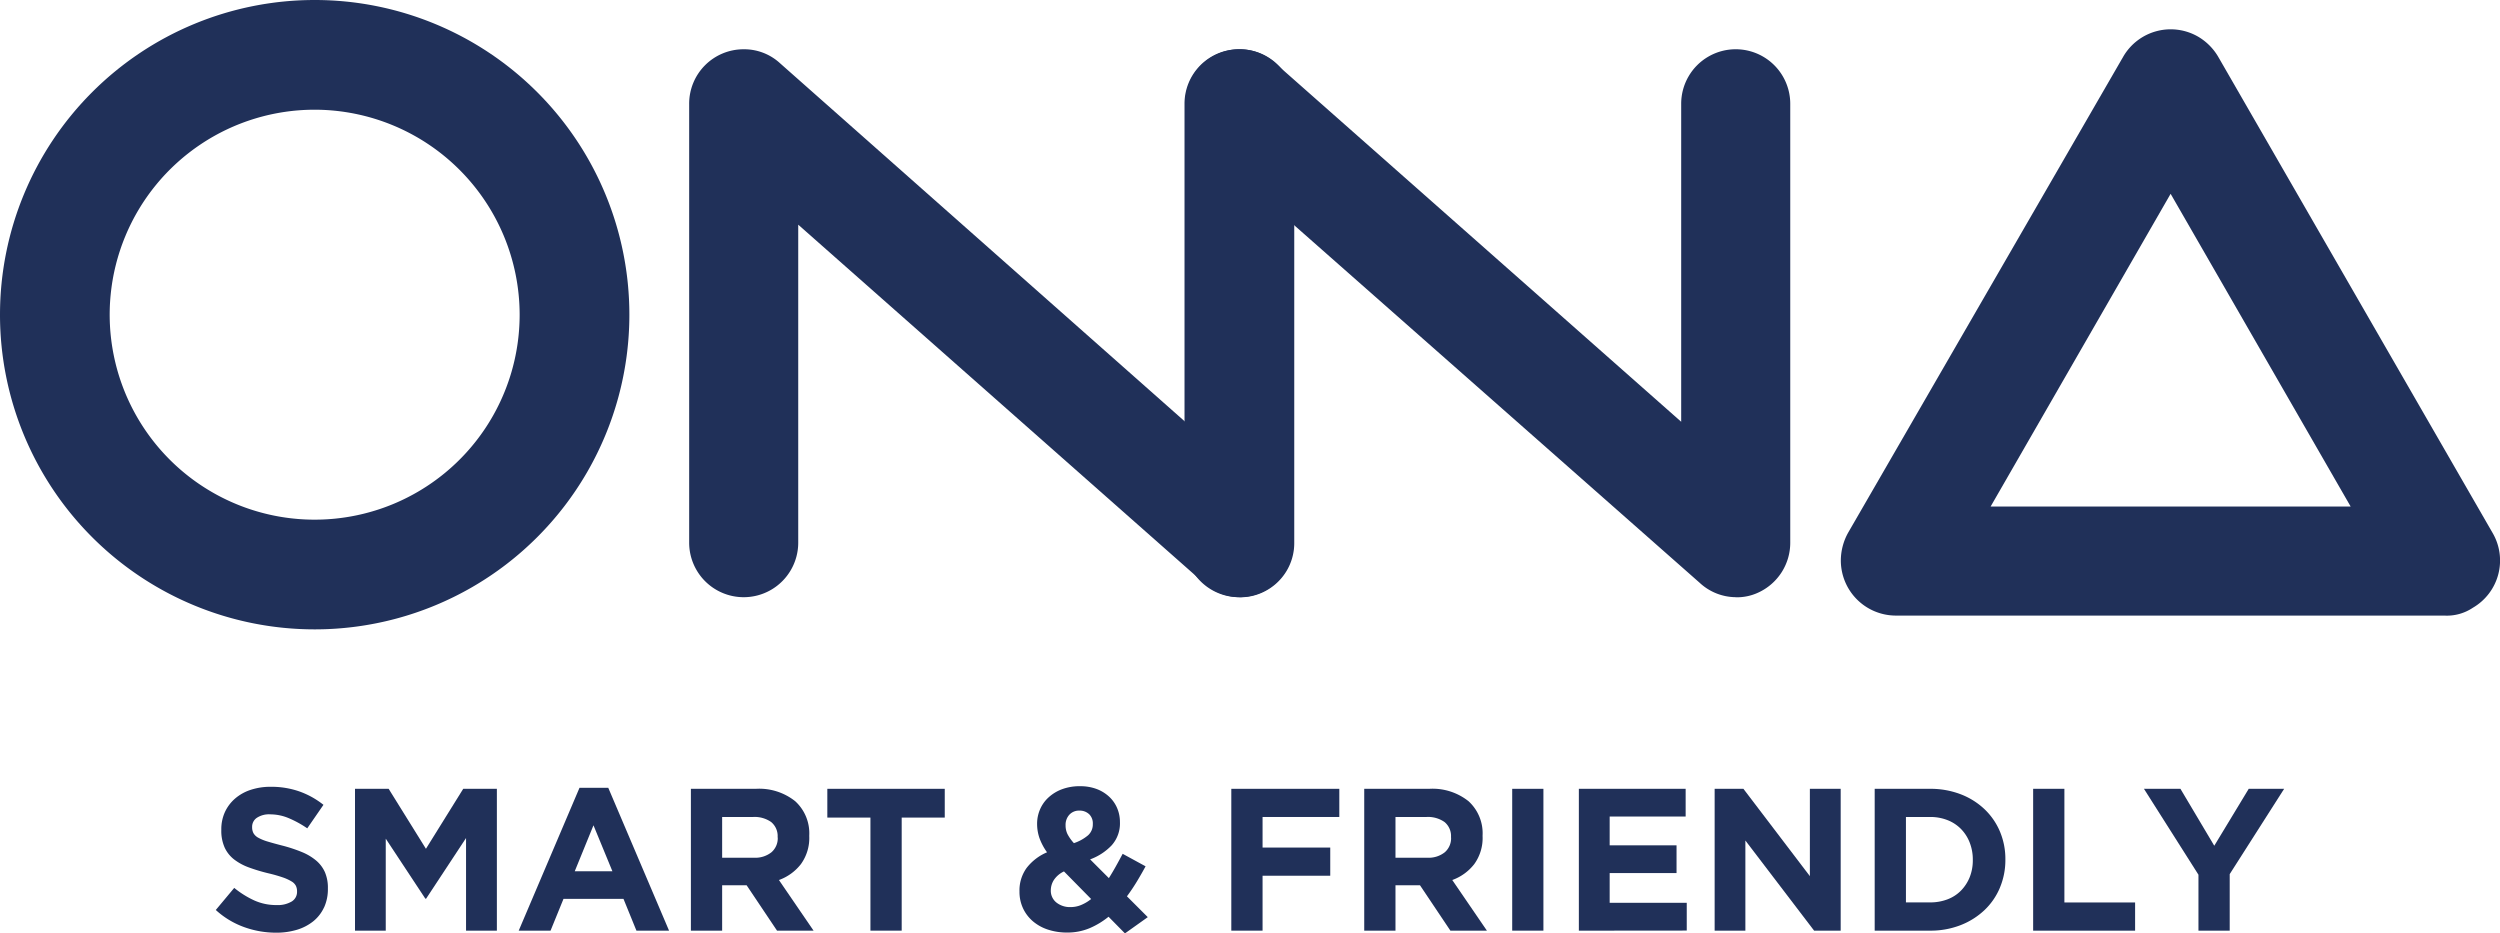
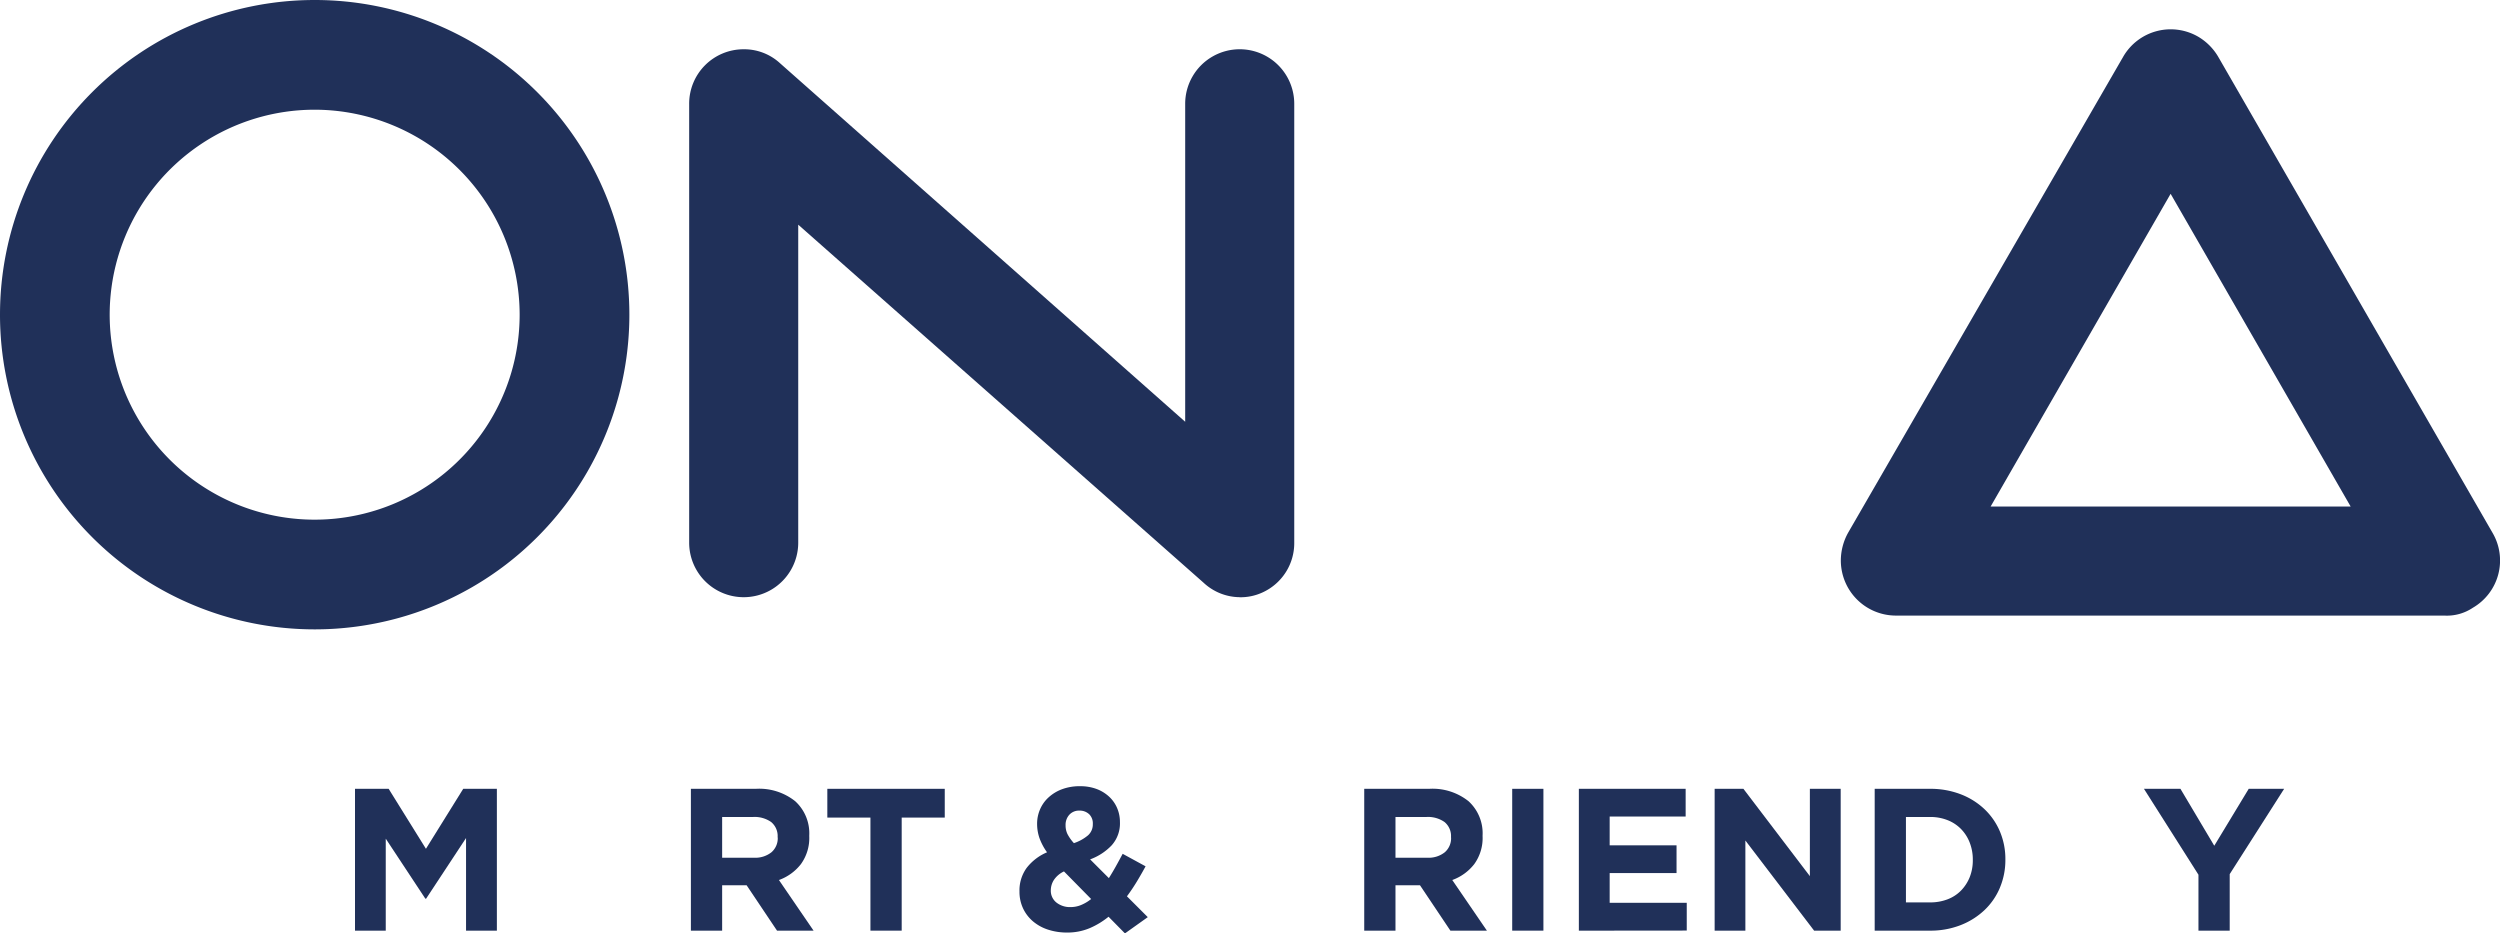
<svg xmlns="http://www.w3.org/2000/svg" width="120" height="44.807" viewBox="0 0 120 44.807">
  <defs>
    <clipPath id="clip-path">
      <rect id="Rectángulo_19" data-name="Rectángulo 19" width="120" height="44.807" transform="translate(0 0)" fill="#203059" />
    </clipPath>
  </defs>
  <g id="Grupo_256" data-name="Grupo 256" transform="translate(3288 484)">
    <g id="Grupo_28" data-name="Grupo 28" transform="translate(-3288 -484)">
      <g id="Grupo_27" data-name="Grupo 27" transform="translate(0 0)" clip-path="url(#clip-path)">
-         <path id="Trazado_1" data-name="Trazado 1" d="M21.644,65.766a1.854,1.854,0,0,1-.513.661,2.308,2.308,0,0,1-.784.409,3.411,3.411,0,0,1-1.01.141,4.514,4.514,0,0,1-1.527-.268,4.039,4.039,0,0,1-1.361-.822l.885-1.06a4.434,4.434,0,0,0,.958.6,2.561,2.561,0,0,0,1.075.224,1.309,1.309,0,0,0,.724-.17.536.536,0,0,0,.258-.472v-.02a.585.585,0,0,0-.054-.258.531.531,0,0,0-.2-.209,2.146,2.146,0,0,0-.419-.195,7.215,7.215,0,0,0-.7-.2,8.517,8.517,0,0,1-.936-.281,2.652,2.652,0,0,1-.712-.385,1.548,1.548,0,0,1-.453-.569,1.967,1.967,0,0,1-.161-.846v-.02a1.977,1.977,0,0,1,.174-.841,1.918,1.918,0,0,1,.488-.647,2.18,2.18,0,0,1,.75-.418,3.008,3.008,0,0,1,.962-.146,4.066,4.066,0,0,1,1.376.224,4.006,4.006,0,0,1,1.153.642l-.778,1.128a4.981,4.981,0,0,0-.895-.491,2.293,2.293,0,0,0-.875-.18,1.06,1.06,0,0,0-.657.171.516.516,0,0,0-.219.423v.02a.611.611,0,0,0,.063.287.581.581,0,0,0,.229.219,2.185,2.185,0,0,0,.453.185q.288.088.727.2a7.082,7.082,0,0,1,.922.307,2.559,2.559,0,0,1,.683.409,1.559,1.559,0,0,1,.419.559,1.9,1.9,0,0,1,.141.768v.02a2.11,2.11,0,0,1-.183.9" transform="translate(-6.091 -22.208)" fill="#203059" />
        <path id="Trazado_2" data-name="Trazado 2" d="M32.39,66.937V62.491L30.474,65.4h-.038l-1.9-2.879v4.416H27.06V60.128h1.615l1.79,2.879,1.79-2.879h1.615v6.808Z" transform="translate(-10.02 -22.265)" fill="#203059" />
-         <path id="Trazado_3" data-name="Trazado 3" d="M45.19,66.908l-.622-1.527H41.689l-.622,1.527H39.539l2.918-6.857h1.381l2.918,6.857ZM43.128,61.85l-.9,2.208h1.809Z" transform="translate(-14.641 -22.236)" fill="#203059" />
        <path id="Trazado_4" data-name="Trazado 4" d="M56.8,66.936l-1.459-2.178H54.166v2.178h-1.5V60.128h3.113a2.774,2.774,0,0,1,1.892.594,2.084,2.084,0,0,1,.676,1.653v.02a2.134,2.134,0,0,1-.4,1.347,2.339,2.339,0,0,1-1.055.764l1.663,2.431Zm.029-4.484a.871.871,0,0,0-.311-.73,1.377,1.377,0,0,0-.866-.242H54.166v1.955h1.518a1.243,1.243,0,0,0,.851-.263.889.889,0,0,0,.3-.7Z" transform="translate(-19.503 -22.265)" fill="#203059" />
        <path id="Trazado_5" data-name="Trazado 5" d="M66.633,61.509v5.427h-1.5V61.509H63.064V60.128H68.7v1.381Z" transform="translate(-23.352 -22.265)" fill="#203059" />
        <path id="Trazado_6" data-name="Trazado 6" d="M82.772,67l-.788-.8a3.791,3.791,0,0,1-.909.55,2.745,2.745,0,0,1-1.084.209,2.9,2.9,0,0,1-.9-.136,2.146,2.146,0,0,1-.725-.394,1.855,1.855,0,0,1-.482-.623,1.876,1.876,0,0,1-.175-.822,1.839,1.839,0,0,1,.341-1.123,2.437,2.437,0,0,1,.982-.754,2.767,2.767,0,0,1-.365-.686,2.088,2.088,0,0,1-.112-.686,1.738,1.738,0,0,1,.136-.676,1.661,1.661,0,0,1,.4-.574,1.977,1.977,0,0,1,.647-.4,2.4,2.4,0,0,1,.88-.15,2.233,2.233,0,0,1,.788.132,1.825,1.825,0,0,1,.6.365,1.6,1.6,0,0,1,.389.55,1.689,1.689,0,0,1,.136.676,1.575,1.575,0,0,1-.4,1.118,2.71,2.71,0,0,1-1.031.671l.9.9c.11-.175.22-.361.331-.559s.22-.4.331-.608l1.1.6q-.195.361-.418.73t-.477.71l1,1Zm-2.927-2.975a1.181,1.181,0,0,0-.486.413.925.925,0,0,0-.146.491.721.721,0,0,0,.268.589,1.046,1.046,0,0,0,.686.219,1.293,1.293,0,0,0,.5-.1,1.973,1.973,0,0,0,.482-.287Zm1.2-2.753a.657.657,0,0,0-.462-.166.626.626,0,0,0-.482.2.716.716,0,0,0-.179.506.952.952,0,0,0,.092.423,2.06,2.06,0,0,0,.307.433A2.062,2.062,0,0,0,81,62.292a.7.7,0,0,0,.229-.54.616.616,0,0,0-.179-.477" transform="translate(-28.774 -22.197)" fill="#203059" />
-         <path id="Trazado_7" data-name="Trazado 7" d="M95.359,61.48v1.468h3.249V64.3H95.359v2.636h-1.5V60.128h5.184V61.48Z" transform="translate(-34.756 -22.265)" fill="#203059" />
        <path id="Trazado_8" data-name="Trazado 8" d="M108.127,66.936l-1.459-2.178h-1.177v2.178h-1.5V60.128h3.113a2.774,2.774,0,0,1,1.892.594,2.084,2.084,0,0,1,.676,1.653v.02a2.134,2.134,0,0,1-.4,1.347,2.339,2.339,0,0,1-1.055.764l1.663,2.431Zm.029-4.484a.871.871,0,0,0-.311-.73,1.377,1.377,0,0,0-.866-.242h-1.488v1.955h1.518a1.243,1.243,0,0,0,.851-.263.889.889,0,0,0,.3-.7Z" transform="translate(-38.508 -22.265)" fill="#203059" />
        <rect id="Rectángulo_18" data-name="Rectángulo 18" width="1.498" height="6.808" transform="translate(72.586 37.863)" fill="#203059" />
        <path id="Trazado_9" data-name="Trazado 9" d="M120.35,66.937V60.128h5.126v1.332h-3.647v1.381h3.21v1.332h-3.21V65.6h3.7v1.332Z" transform="translate(-44.565 -22.265)" fill="#203059" />
        <path id="Trazado_10" data-name="Trazado 10" d="M135.475,66.937l-3.3-4.328v4.328H130.7V60.128h1.381l3.19,4.192V60.128h1.479v6.808Z" transform="translate(-48.397 -22.265)" fill="#203059" />
        <path id="Trazado_11" data-name="Trazado 11" d="M148.911,64.874a3.162,3.162,0,0,1-.744,1.079,3.524,3.524,0,0,1-1.147.72,3.962,3.962,0,0,1-1.464.263H142.9V60.128h2.655a4.04,4.04,0,0,1,1.464.258,3.461,3.461,0,0,1,1.147.715,3.185,3.185,0,0,1,.744,1.074,3.383,3.383,0,0,1,.263,1.337v.02a3.416,3.416,0,0,1-.263,1.342m-1.3-1.342a2.224,2.224,0,0,0-.151-.827,1.933,1.933,0,0,0-.419-.652,1.855,1.855,0,0,0-.647-.423,2.238,2.238,0,0,0-.836-.15H144.4v4.1h1.157a2.3,2.3,0,0,0,.836-.146,1.793,1.793,0,0,0,.647-.418,1.966,1.966,0,0,0,.419-.642,2.18,2.18,0,0,0,.151-.827Z" transform="translate(-52.915 -22.265)" fill="#203059" />
-         <path id="Trazado_12" data-name="Trazado 12" d="M154.979,66.937V60.128h1.5v5.456h3.394v1.352Z" transform="translate(-57.388 -22.265)" fill="#203059" />
        <path id="Trazado_13" data-name="Trazado 13" d="M167.542,64.223v2.713h-1.5V64.252l-2.616-4.124h1.751l1.624,2.733,1.654-2.733h1.7Z" transform="translate(-60.516 -22.265)" fill="#203059" />
        <path id="Trazado_14" data-name="Trazado 14" d="M15.1,30.21A15.105,15.105,0,1,1,30.21,15.1,15.107,15.107,0,0,1,15.1,30.21m0-24.944A9.839,9.839,0,1,0,24.943,15.1,9.851,9.851,0,0,0,15.1,5.266" transform="translate(0 0)" fill="#203059" />
-         <path id="Trazado_15" data-name="Trazado 15" d="M116.749,30.056a2.57,2.57,0,0,1-1.734-.694L95.526,12.176V27.439a2.617,2.617,0,0,1-5.235,0V6.373a2.611,2.611,0,0,1,2.618-2.617,2.539,2.539,0,0,1,1.734.662l19.488,17.218V6.373a2.617,2.617,0,0,1,5.235,0V27.439a2.63,2.63,0,0,1-1.545,2.4,2.416,2.416,0,0,1-1.072.221" transform="translate(-33.434 -1.391)" fill="#203059" />
        <path id="Trazado_16" data-name="Trazado 16" d="M78.958,30.056a2.57,2.57,0,0,1-1.734-.694L57.767,12.176V27.439a2.617,2.617,0,0,1-5.235,0V6.373A2.611,2.611,0,0,1,55.15,3.756a2.539,2.539,0,0,1,1.734.662L76.341,21.636V6.373a2.617,2.617,0,0,1,5.235,0V27.438a2.6,2.6,0,0,1-1.545,2.4,2.51,2.51,0,0,1-1.072.221" transform="translate(-19.452 -1.391)" fill="#203059" />
        <path id="Trazado_17" data-name="Trazado 17" d="M169.332,30.376H142.969a2.645,2.645,0,0,1-2.649-2.649,2.762,2.762,0,0,1,.347-1.324L153.88,3.54a2.632,2.632,0,0,1,3.6-.946,2.709,2.709,0,0,1,.946.946L171.6,26.4A2.624,2.624,0,0,1,170.657,30a2.234,2.234,0,0,1-1.325.378M147.51,25.141h17.281l-8.641-15.01Z" transform="translate(-51.96 -0.828)" fill="#203059" />
      </g>
    </g>
  </g>
</svg>